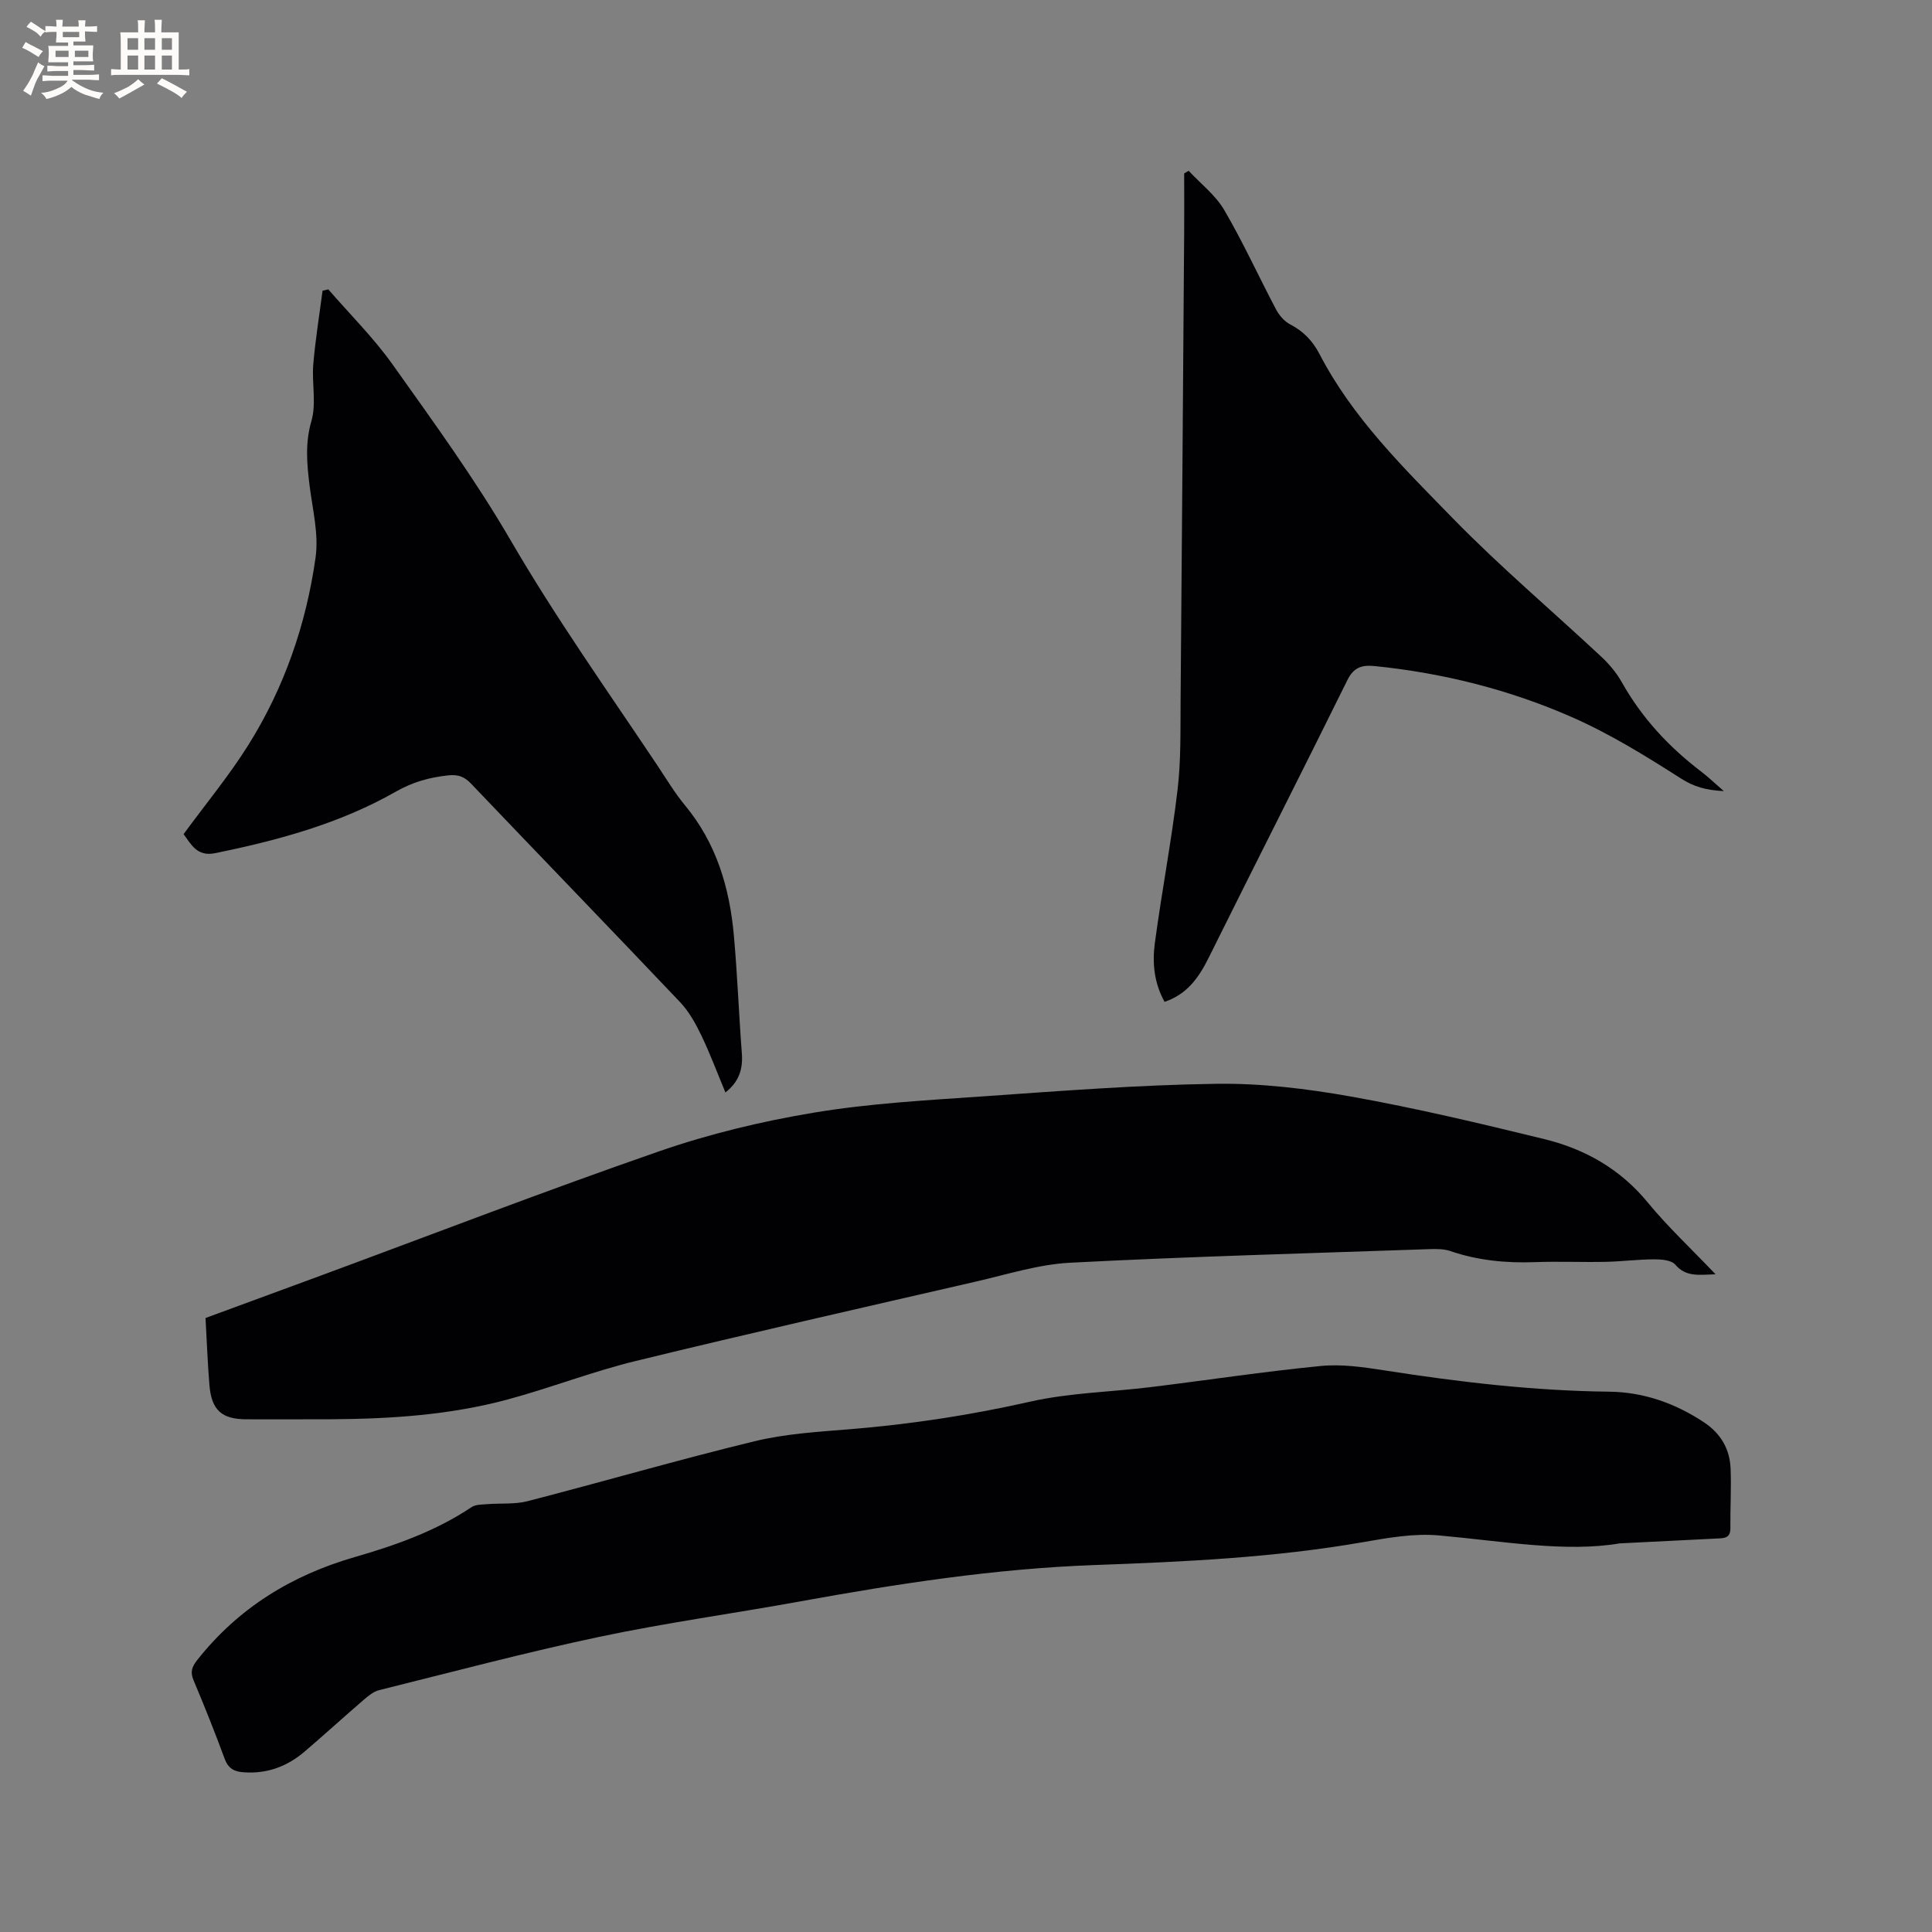
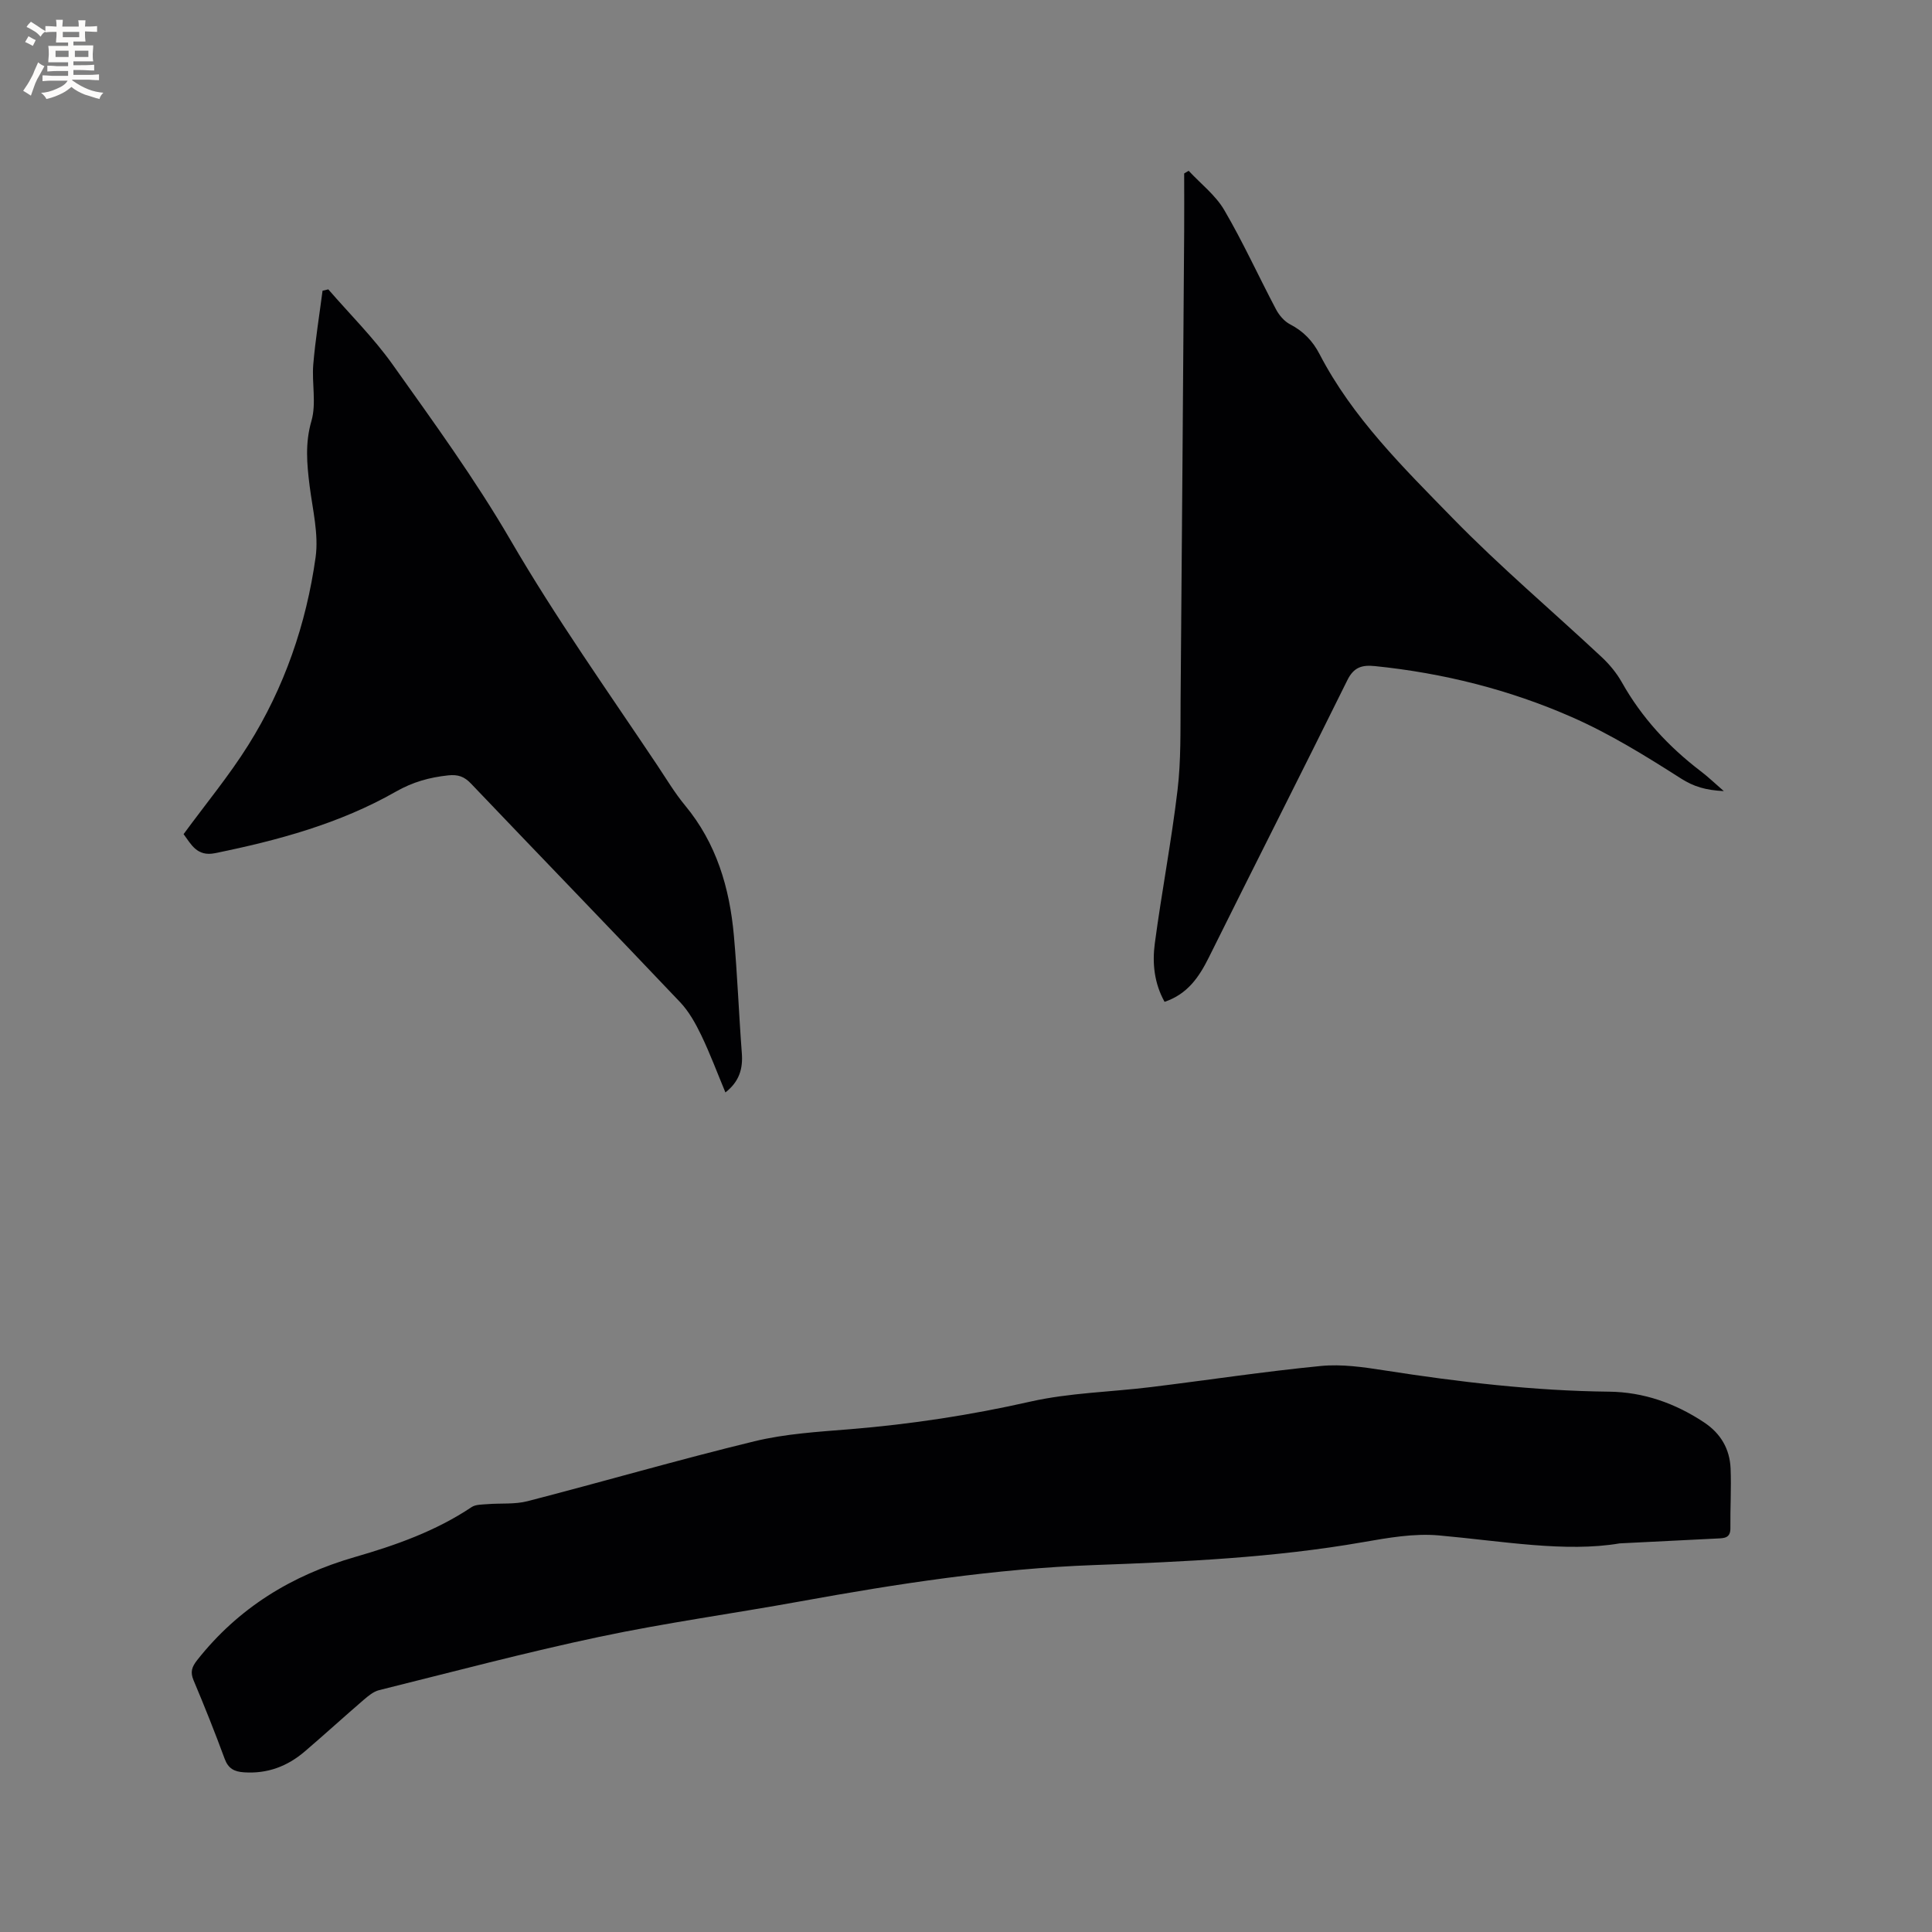
<svg xmlns="http://www.w3.org/2000/svg" enable-background="new 0 0 400 400" viewBox="0 0 400 400">
  <rect x="0" y="0" width="400" height="400" fill="#808080" stroke="none" />
  <g fill="#010103">
-     <path d="m355.19 263.83c-3.53.11-6.15.58-8.34-2-.8-.94-2.88-1.1-4.37-1.1-3.35.01-6.7.45-10.06.52-4.88.1-9.76-.12-14.63.06-5.99.22-11.81-.34-17.51-2.29-1.35-.46-2.91-.45-4.37-.4-24.77.86-49.56 1.53-74.31 2.81-6.57.34-13.07 2.42-19.56 3.91-23.52 5.41-47.06 10.74-70.51 16.46-8.93 2.18-17.56 5.55-26.44 7.95-11.94 3.22-24.21 4.02-36.54 4.09-5.83.03-11.66.01-17.49.01-5.14 0-7.26-1.87-7.7-7.07-.38-4.53-.53-9.07-.81-13.9 7.9-2.91 15.93-5.85 23.94-8.81 23.33-8.62 46.54-17.58 70.03-25.72 10.35-3.59 21.17-6.19 31.99-7.99 11.54-1.92 23.32-2.56 35.02-3.37 16.06-1.12 32.14-2.37 48.23-2.6 9.34-.14 18.81 1.01 28.02 2.65 13.42 2.4 26.71 5.56 39.96 8.8 8.47 2.07 15.8 6.24 21.5 13.23 4.14 5.02 8.96 9.51 13.95 14.76z" />
    <path d="m335.34 319.54c-11.19 1.91-24.28-.47-37.45-1.65-5.16-.46-10.53.5-15.71 1.4-18.43 3.22-37.07 4.06-55.68 4.74-20.51.75-40.65 3.86-60.76 7.51-13.85 2.52-27.83 4.43-41.6 7.34-15.32 3.24-30.46 7.27-45.66 11.05-1.16.29-2.23 1.19-3.18 2-4.1 3.53-8.09 7.17-12.2 10.69-3.6 3.08-7.74 4.65-12.58 4.32-2.02-.13-3.26-.77-4.01-2.81-2.01-5.46-4.17-10.87-6.43-16.23-.72-1.71-.39-2.75.75-4.2 8.52-10.8 19.56-17.56 32.67-21.34 8.45-2.44 16.73-5.37 24.14-10.33.84-.56 2.14-.52 3.24-.61 2.79-.23 5.7.07 8.36-.62 15.68-4.05 31.23-8.58 46.96-12.4 6.43-1.56 13.18-1.96 19.82-2.5 12.58-1.03 24.96-2.92 37.3-5.71 8.11-1.83 16.59-1.98 24.89-3 11.76-1.44 23.48-3.23 35.27-4.38 4.33-.42 8.84.24 13.19.92 15.4 2.4 30.84 4.23 46.46 4.4 7.14.08 13.7 2.39 19.68 6.36 3.45 2.29 5.31 5.49 5.49 9.52.17 4.12-.09 8.26-.04 12.39.02 2.06-1.27 2.06-2.72 2.13-6.04.29-12.07.61-20.2 1.01z" />
    <path d="m38.01 172.7c4.61-6.29 9.42-12.1 13.39-18.43 7.46-11.89 12-25.04 13.94-38.88.67-4.79-.62-9.89-1.24-14.82-.56-4.51-.96-8.81.38-13.42 1.05-3.63.06-7.8.38-11.7.43-5.1 1.26-10.18 1.92-15.26.4-.09.79-.19 1.19-.28 4.47 5.16 9.37 10.01 13.31 15.55 8.46 11.9 17.09 23.77 24.42 36.37 9.34 16.06 20.05 31.16 30.35 46.56 1.88 2.82 3.63 5.76 5.78 8.36 6.5 7.83 9.22 17.06 10.11 26.92.73 8.12 1.03 16.28 1.65 24.41.24 3.19-.52 5.84-3.4 8.1-1.67-4-3.16-8.01-5.01-11.86-1.17-2.42-2.54-4.9-4.37-6.83-14.37-15.15-28.89-30.15-43.3-45.26-1.39-1.46-2.68-1.91-4.7-1.7-3.9.42-7.31 1.35-10.89 3.39-11.58 6.6-24.38 10.07-37.4 12.72-3.77.77-4.97-1.89-6.51-3.94z" />
    <path d="m356.9 163.79c-3.73-.19-6.21-.91-8.89-2.62-7.28-4.65-14.71-9.25-22.6-12.71-12.93-5.68-26.6-9.11-40.73-10.55-2.72-.28-4.41.23-5.74 2.94-9.46 19.16-19.15 38.2-28.65 57.35-2.04 4.11-4.43 7.62-9.18 9.22-2.16-3.89-2.56-8.03-2.02-12.09 1.41-10.59 3.44-21.1 4.7-31.71.74-6.17.59-12.47.64-18.71.28-32.33.5-64.65.74-96.98.03-4.01 0-8.02 0-12.02.31-.18.62-.37.93-.55 2.5 2.69 5.56 5.04 7.37 8.13 3.9 6.66 7.1 13.72 10.71 20.55.65 1.23 1.72 2.49 2.92 3.11 2.76 1.43 4.68 3.44 6.1 6.17 6.84 13.18 17.36 23.5 27.53 33.93 9.83 10.08 20.63 19.21 30.93 28.84 1.6 1.5 3.06 3.28 4.13 5.18 4.12 7.33 9.67 13.32 16.31 18.39 1.51 1.14 2.86 2.45 4.8 4.13z" />
  </g>
-   <path d="m6.8 9.5c.6.3 1.3.7 2.1 1.1-.4.4-.7.8-.9 1.2-.7-.4-1.3-.8-1.8-1.1s-1.1-.6-1.6-.8c.2-.4.5-.8.7-1.2.4.2.8.5 1.5.8zm.9 6.9c-.3.6-.5 1.1-.7 1.7s-.4 1.1-.6 1.7c-.6-.4-1.1-.7-1.6-1 .7-1 1.2-1.8 1.5-2.4.3-.5.6-1.1.8-1.7.3-.6.5-1.2.8-1.8.3.3.8.6 1.3.8-.7 1.3-1.2 2.2-1.5 2.7zm.1-11c.4.3 1 .7 1.7 1.1-.5.2-.8.6-1.1 1.1-.5-.6-1-1-1.4-1.2s-.9-.6-1.5-.8c.2-.4.5-.7.9-1.1.5.3.9.6 1.4.9zm10.5 13.1c1 .4 2 .6 3.1.7-.4.4-.7.8-.8 1.3-.9-.2-1.9-.6-3-.9-1-.4-2-.9-2.8-1.6-.5.4-1.1.9-1.9 1.3s-1.9.9-3.3 1.2c-.1-.3-.5-.8-1.1-1.3 1 0 2.1-.3 3.2-.8 1.2-.5 1.9-1 2.3-1.7h-3.2c-.4 0-1 0-2 .1v-1.2c1 0 1.7.1 2 .1h3.3v-1h-2.3c-.2 0-.9 0-2 .1v-1.2c1.2 0 1.9.1 2 .1h2.3v-.8h-4.1c0-.7.1-1.2.1-1.6 0-.5 0-1.1-.1-1.8h4.1v-.7h-2.5c0-.6.1-1.1.1-1.6v-.6h-.5c-.4 0-1 0-1.8.1v-1.3c1.2 0 1.9.1 2.1.1h.2c0-.3 0-.8-.1-1.4h1.4c0 .6-.1 1-.1 1.4h3.4c0-.4 0-.8-.1-1.3h1.5c0 .4-.1.9-.1 1.3.7 0 1.5 0 2.5-.1v1.2c-1 0-1.8-.1-2.5-.1v.6c0 .3 0 .8.1 1.5h-2.5v.8h4.1c0 .7-.1 1.3-.1 1.8s0 1 .1 1.5h-4.1v.8h1.4c.8 0 1.8 0 2.9-.1v1.2c-1 0-1.9-.1-2.8-.1h-1.5v1h3.2c.3 0 1 0 2.1-.1v1.2c-1.1 0-1.8-.1-2.1-.1h-3.4l-.1.1c1.4 1 2.4 1.5 3.4 1.9zm-4.1-6.7v-1.3h-2.7v1.3zm2.2-4.1v-1.1h-3.4v1.1zm1.9 4.1v-1.3h-2.8v1.3z" fill="#fcfbfa" />
-   <path d="m37 6.7v2.3 5.4c1 0 1.8 0 2.2-.1v1.3c-.6 0-1.5-.1-2.5-.1h-11.9c-.7 0-1.3 0-1.8.1v-1.3c.5 0 1.1.1 2 .1v-5.2c0-1 0-1.8-.1-2.5h3.7c0-1.3 0-2.1-.1-2.5h1.5c0 .4-.1 1.3-.1 2.5h2.2c0-1.2 0-2.1-.1-2.6h1.5c0 .4-.1 1.3-.1 2.6zm-12.3 13.7c-.3-.4-.7-.8-1.1-1.1 1.1-.4 2.1-.9 2.9-1.3.8-.5 1.5-1 2.1-1.6.4.4.9.8 1.3 1.1-2.5 1.4-4.2 2.4-5.2 2.9zm3.9-10.1v-2.4h-2.2v2.4zm0 4.1v-2.9h-2.2v2.9zm3.5-4.1v-2.4h-2.2v2.4zm0 4.1v-2.9h-2.2v2.9zm.4 2.9 1-1.1c.6.3 1.4.7 2.5 1.3s2 1.1 2.7 1.5c-.4.4-.8.8-1.1 1.3-.8-.8-2.5-1.7-5.1-3zm3.1-7v-2.4h-2.1v2.4zm0 4.1v-2.9h-2.1v2.9z" fill="#fcfbfa" />
+   <path d="m6.8 9.5s-1.1-.6-1.6-.8c.2-.4.5-.8.7-1.2.4.2.8.5 1.5.8zm.9 6.9c-.3.6-.5 1.1-.7 1.7s-.4 1.1-.6 1.7c-.6-.4-1.1-.7-1.6-1 .7-1 1.2-1.8 1.5-2.4.3-.5.6-1.1.8-1.7.3-.6.5-1.2.8-1.8.3.3.8.6 1.3.8-.7 1.3-1.2 2.2-1.5 2.7zm.1-11c.4.3 1 .7 1.7 1.1-.5.2-.8.6-1.1 1.1-.5-.6-1-1-1.4-1.2s-.9-.6-1.5-.8c.2-.4.5-.7.9-1.1.5.3.9.6 1.4.9zm10.5 13.1c1 .4 2 .6 3.1.7-.4.4-.7.8-.8 1.3-.9-.2-1.9-.6-3-.9-1-.4-2-.9-2.8-1.6-.5.4-1.1.9-1.9 1.3s-1.9.9-3.3 1.2c-.1-.3-.5-.8-1.1-1.3 1 0 2.1-.3 3.2-.8 1.2-.5 1.9-1 2.3-1.7h-3.2c-.4 0-1 0-2 .1v-1.2c1 0 1.7.1 2 .1h3.3v-1h-2.3c-.2 0-.9 0-2 .1v-1.2c1.2 0 1.9.1 2 .1h2.3v-.8h-4.1c0-.7.1-1.2.1-1.6 0-.5 0-1.1-.1-1.8h4.1v-.7h-2.5c0-.6.1-1.1.1-1.6v-.6h-.5c-.4 0-1 0-1.8.1v-1.3c1.2 0 1.9.1 2.1.1h.2c0-.3 0-.8-.1-1.4h1.4c0 .6-.1 1-.1 1.4h3.4c0-.4 0-.8-.1-1.3h1.5c0 .4-.1.9-.1 1.3.7 0 1.5 0 2.5-.1v1.2c-1 0-1.8-.1-2.5-.1v.6c0 .3 0 .8.1 1.5h-2.5v.8h4.1c0 .7-.1 1.3-.1 1.8s0 1 .1 1.5h-4.1v.8h1.4c.8 0 1.8 0 2.9-.1v1.2c-1 0-1.9-.1-2.8-.1h-1.5v1h3.2c.3 0 1 0 2.1-.1v1.2c-1.1 0-1.8-.1-2.1-.1h-3.4l-.1.1c1.4 1 2.4 1.5 3.4 1.9zm-4.1-6.7v-1.3h-2.7v1.3zm2.2-4.1v-1.1h-3.4v1.1zm1.9 4.1v-1.3h-2.8v1.3z" fill="#fcfbfa" />
</svg>